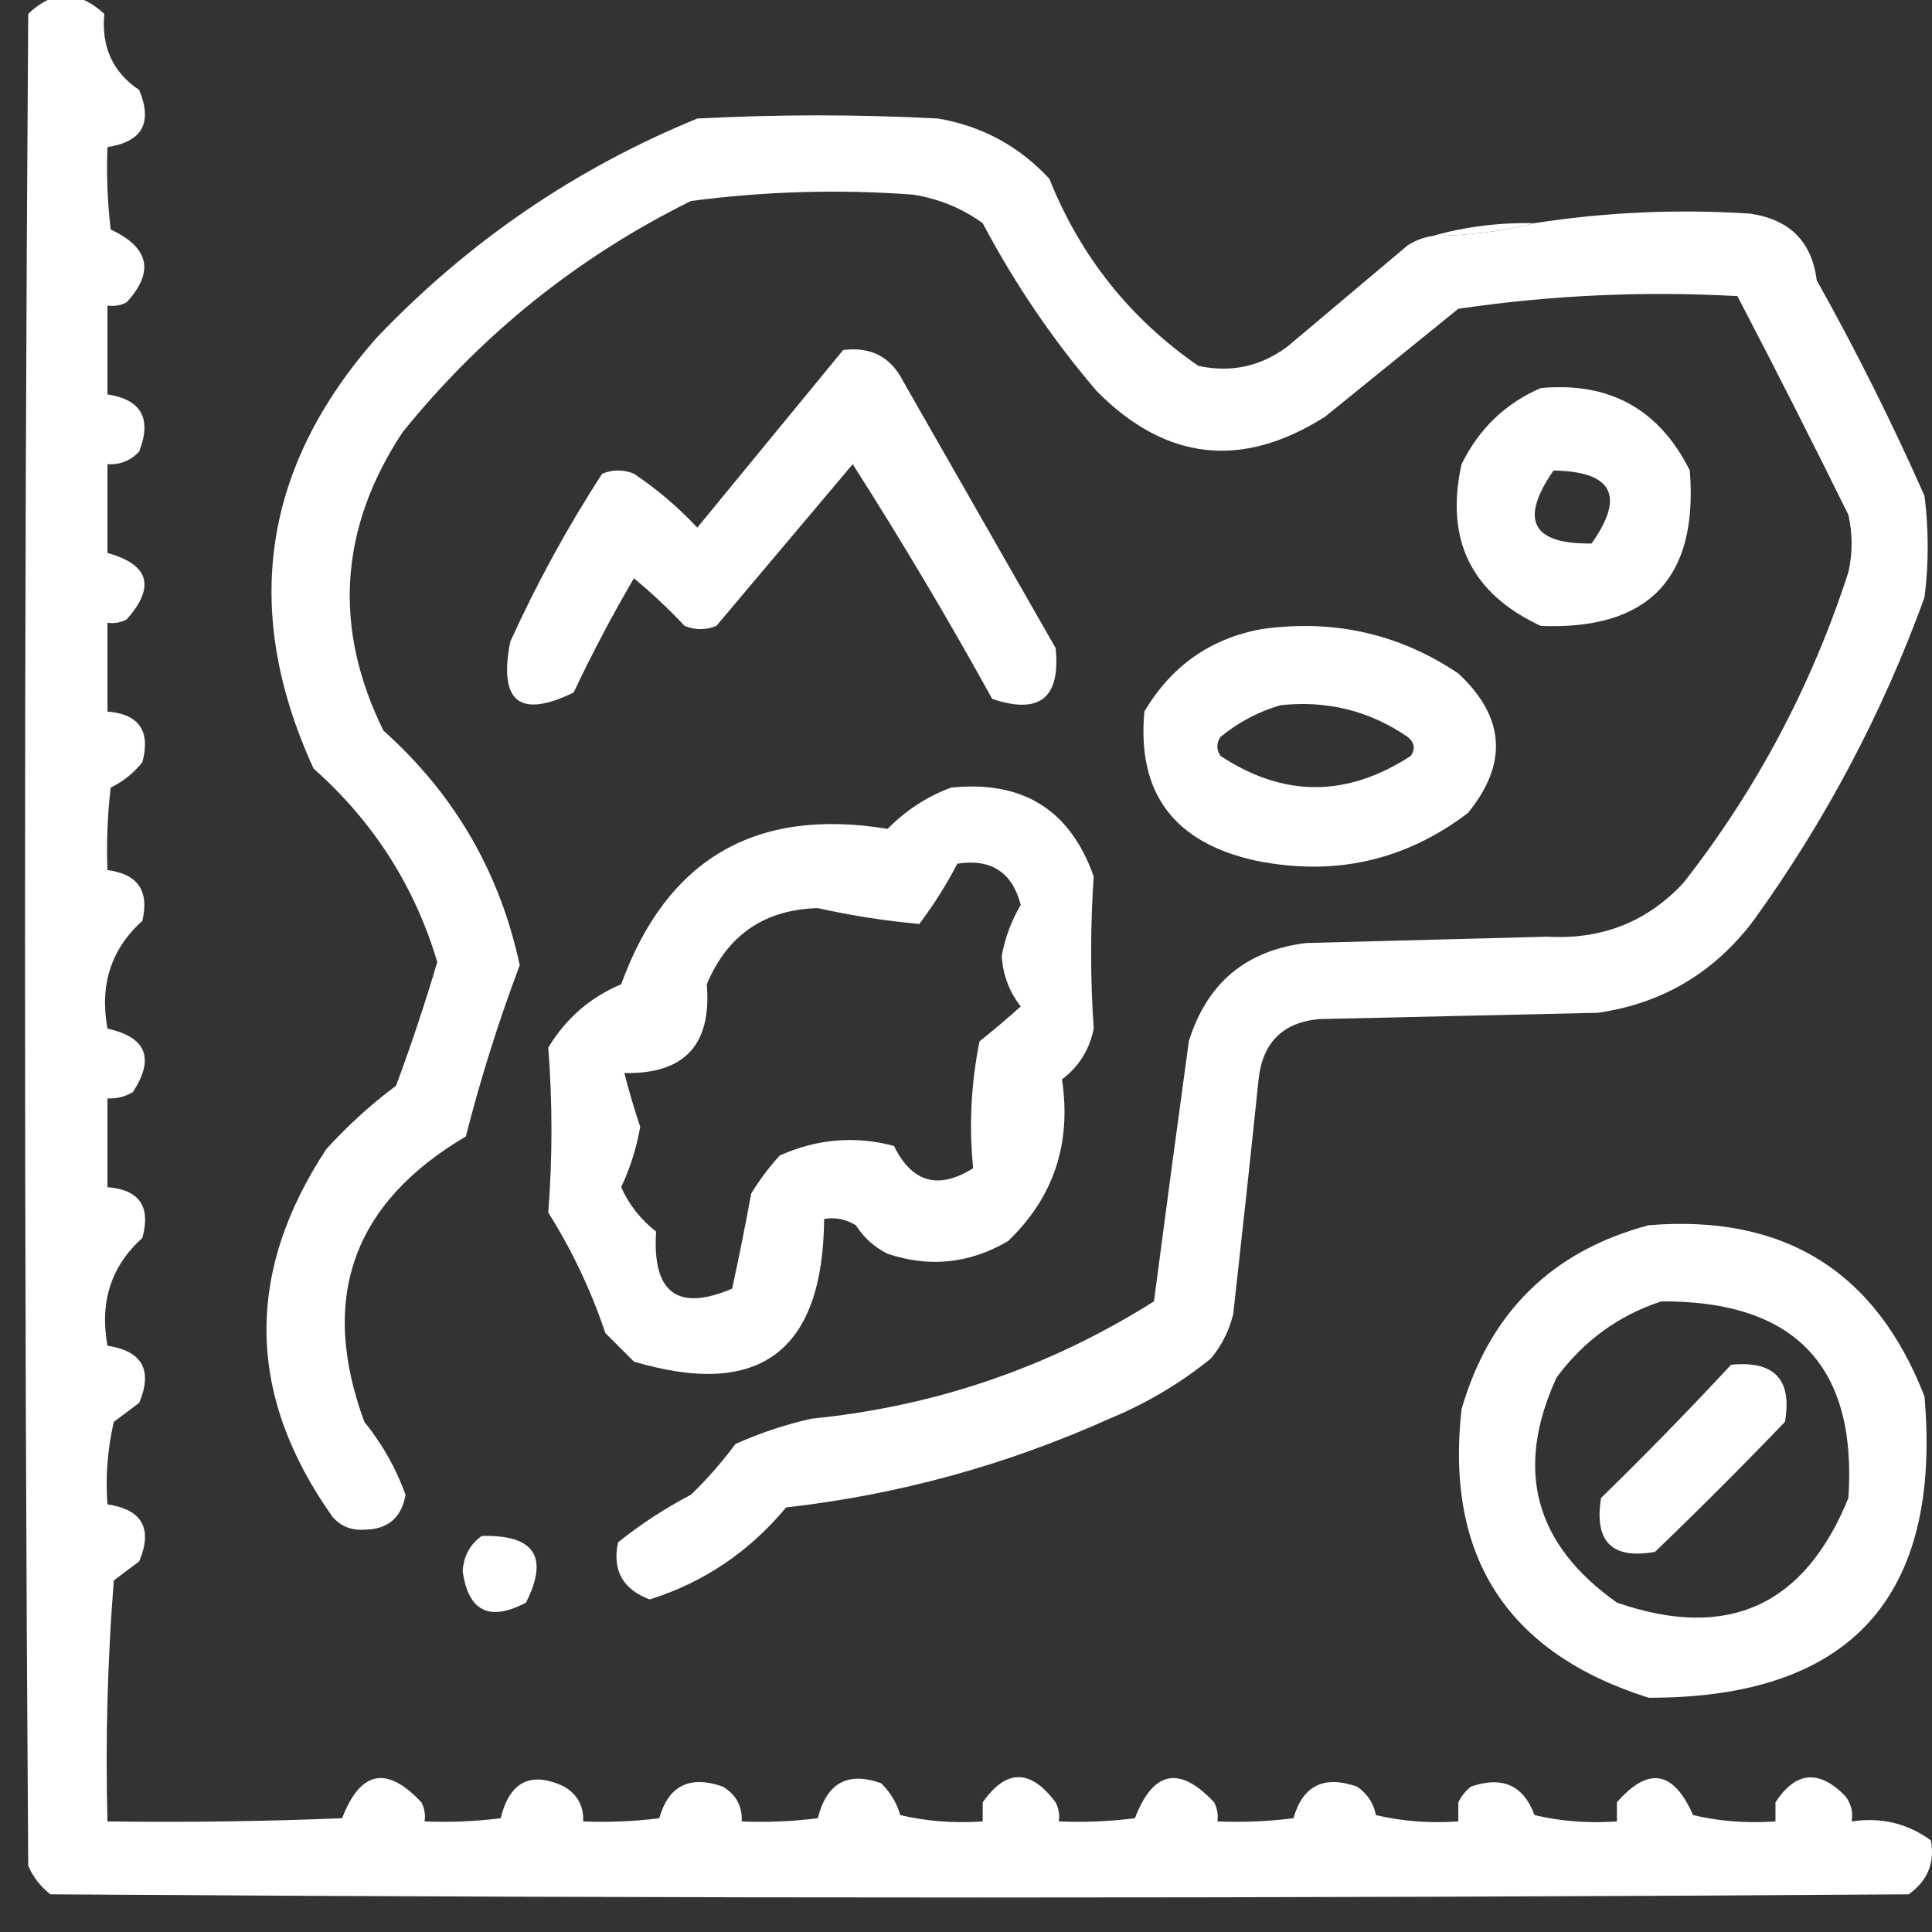
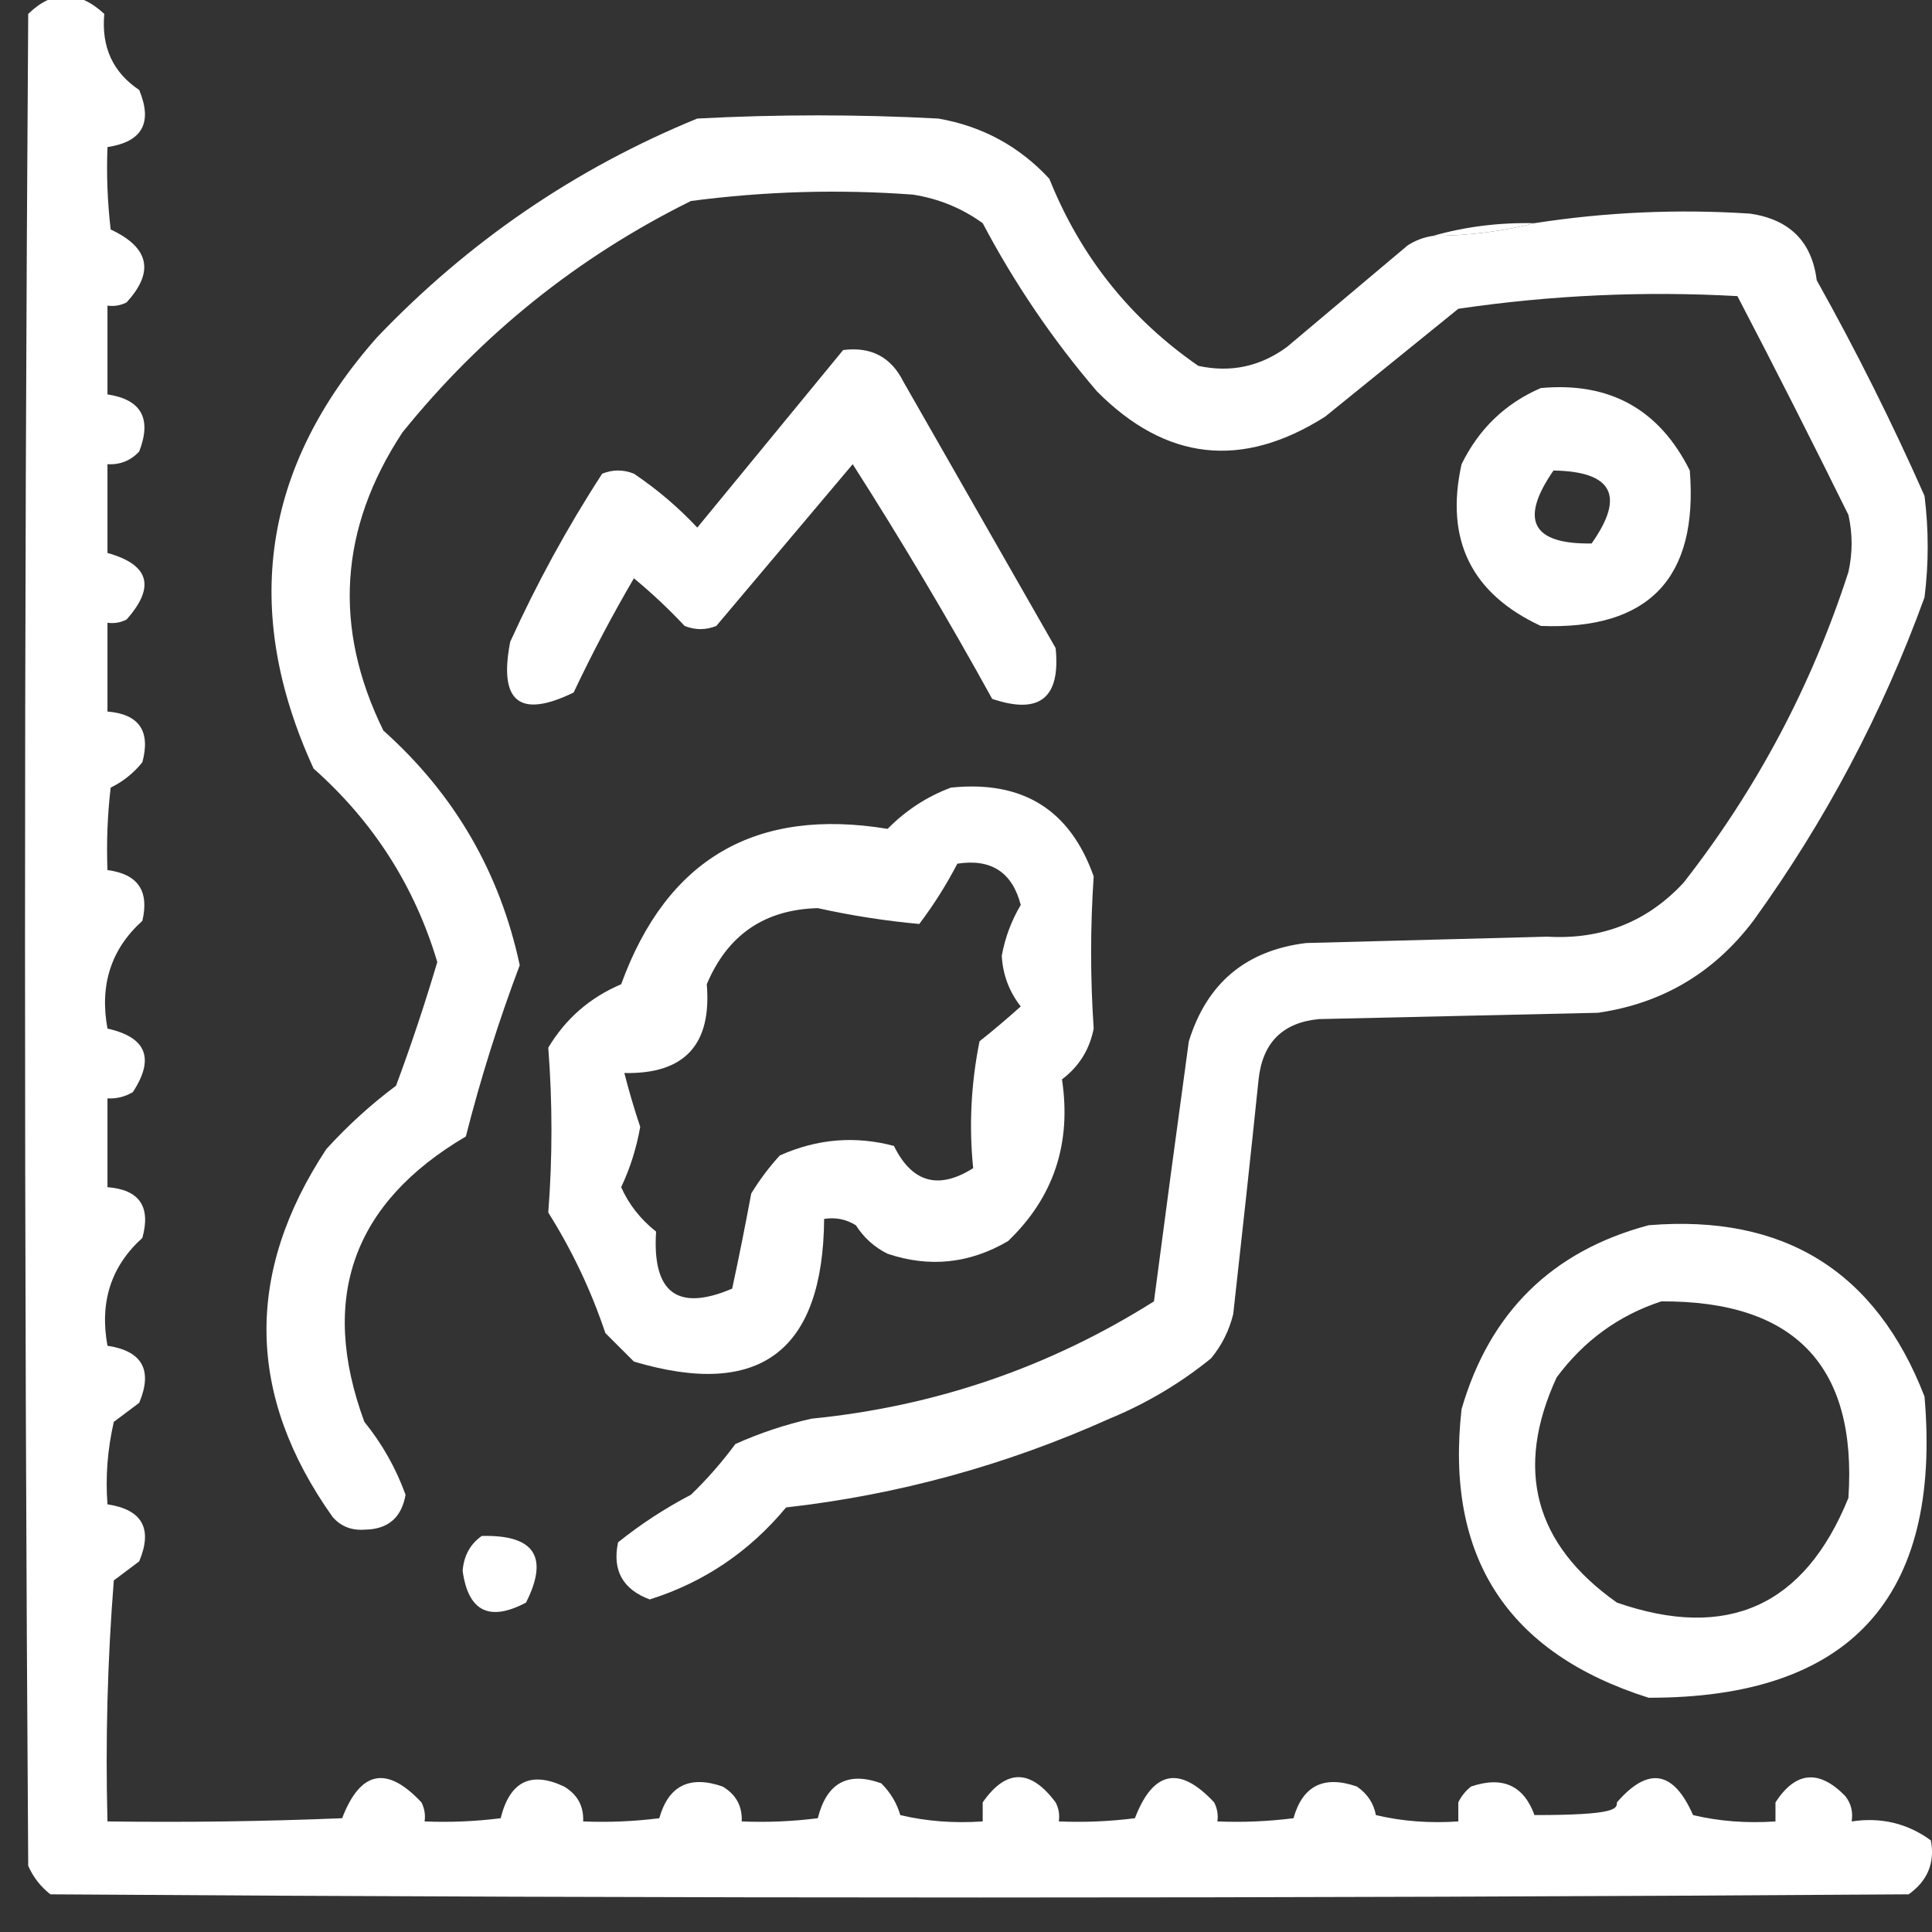
<svg xmlns="http://www.w3.org/2000/svg" width="56" height="56" viewBox="0 0 56 56" fill="none">
  <rect x="0" y="0" width="56" height="56" fill="#333333" stroke="none" />
  <g clip-path="url(#clip0_127_130)">
-     <path fill-rule="evenodd" clip-rule="evenodd" d="M26.095 52.611C26.854 52.792 27.651 52.852 28.484 52.795C28.484 52.611 28.484 52.426 28.484 52.243C29.164 51.268 29.869 51.268 30.598 52.243C30.688 52.418 30.719 52.6 30.69 52.795C31.427 52.826 32.163 52.795 32.896 52.702C33.425 51.322 34.191 51.169 35.193 52.243C35.282 52.418 35.314 52.6 35.287 52.795C36.023 52.826 36.758 52.795 37.492 52.702C37.759 51.758 38.373 51.451 39.331 51.784C39.632 51.99 39.816 52.267 39.881 52.611C40.64 52.792 41.439 52.852 42.27 52.795C42.27 52.611 42.27 52.426 42.27 52.243C42.354 52.066 42.477 51.913 42.639 51.784C43.55 51.474 44.163 51.749 44.478 52.611C45.236 52.792 46.035 52.852 46.867 52.795C46.867 52.611 46.867 52.426 46.867 52.243C47.773 51.197 48.508 51.319 49.074 52.611C49.833 52.792 50.63 52.852 51.463 52.795C51.463 52.611 51.463 52.426 51.463 52.243C52.048 51.343 52.723 51.28 53.485 52.058C53.656 52.278 53.716 52.522 53.671 52.795C54.525 52.667 55.292 52.85 55.968 53.346C56.088 53.994 55.873 54.516 55.323 54.908C37.368 55.031 19.416 55.031 1.461 54.908C1.176 54.685 0.961 54.409 0.818 54.081C0.694 36.189 0.694 18.296 0.818 0.403C1.532 -0.291 2.269 -0.291 3.023 0.403C2.934 1.363 3.273 2.099 4.035 2.608C4.43 3.56 4.123 4.111 3.115 4.263C3.084 5.061 3.115 5.859 3.208 6.652C4.329 7.174 4.481 7.88 3.668 8.766C3.492 8.855 3.308 8.886 3.115 8.858C3.115 9.716 3.115 10.575 3.115 11.432C4.097 11.58 4.404 12.132 4.035 13.087C3.787 13.353 3.479 13.476 3.115 13.455C3.115 14.313 3.115 15.17 3.115 16.028C4.329 16.367 4.512 17.009 3.668 17.958C3.492 18.047 3.308 18.078 3.115 18.051C3.115 18.908 3.115 19.766 3.115 20.624C4.032 20.7 4.37 21.19 4.126 22.095C3.873 22.409 3.567 22.654 3.208 22.829C3.115 23.624 3.084 24.421 3.115 25.22C3.996 25.334 4.331 25.824 4.126 26.691C3.219 27.508 2.883 28.55 3.115 29.814C4.244 30.064 4.491 30.678 3.851 31.655C3.624 31.79 3.379 31.852 3.115 31.837C3.115 32.696 3.115 33.553 3.115 34.411C4.04 34.483 4.378 34.973 4.126 35.882C3.219 36.7 2.883 37.741 3.115 39.007C4.124 39.16 4.432 39.712 4.035 40.662C3.791 40.846 3.544 41.029 3.299 41.213C3.118 42.002 3.054 42.797 3.115 43.604C4.124 43.756 4.432 44.308 4.035 45.257C3.791 45.441 3.544 45.626 3.299 45.809C3.115 48.134 3.054 50.462 3.115 52.795C5.384 52.826 7.651 52.795 9.917 52.702C10.447 51.322 11.211 51.169 12.216 52.243C12.304 52.418 12.335 52.6 12.307 52.795C13.043 52.826 13.779 52.795 14.512 52.702C14.776 51.636 15.388 51.329 16.352 51.784C16.739 52.015 16.923 52.353 16.903 52.795C17.639 52.826 18.375 52.795 19.11 52.702C19.375 51.758 19.989 51.451 20.947 51.784C21.335 52.015 21.519 52.353 21.499 52.795C22.236 52.826 22.972 52.795 23.705 52.702C23.961 51.677 24.572 51.341 25.543 51.69C25.81 51.956 25.994 52.261 26.095 52.611Z" fill="white" />
+     <path fill-rule="evenodd" clip-rule="evenodd" d="M26.095 52.611C26.854 52.792 27.651 52.852 28.484 52.795C28.484 52.611 28.484 52.426 28.484 52.243C29.164 51.268 29.869 51.268 30.598 52.243C30.688 52.418 30.719 52.6 30.69 52.795C31.427 52.826 32.163 52.795 32.896 52.702C33.425 51.322 34.191 51.169 35.193 52.243C35.282 52.418 35.314 52.6 35.287 52.795C36.023 52.826 36.758 52.795 37.492 52.702C37.759 51.758 38.373 51.451 39.331 51.784C39.632 51.99 39.816 52.267 39.881 52.611C40.64 52.792 41.439 52.852 42.27 52.795C42.27 52.611 42.27 52.426 42.27 52.243C42.354 52.066 42.477 51.913 42.639 51.784C43.55 51.474 44.163 51.749 44.478 52.611C46.867 52.611 46.867 52.426 46.867 52.243C47.773 51.197 48.508 51.319 49.074 52.611C49.833 52.792 50.63 52.852 51.463 52.795C51.463 52.611 51.463 52.426 51.463 52.243C52.048 51.343 52.723 51.28 53.485 52.058C53.656 52.278 53.716 52.522 53.671 52.795C54.525 52.667 55.292 52.85 55.968 53.346C56.088 53.994 55.873 54.516 55.323 54.908C37.368 55.031 19.416 55.031 1.461 54.908C1.176 54.685 0.961 54.409 0.818 54.081C0.694 36.189 0.694 18.296 0.818 0.403C1.532 -0.291 2.269 -0.291 3.023 0.403C2.934 1.363 3.273 2.099 4.035 2.608C4.43 3.56 4.123 4.111 3.115 4.263C3.084 5.061 3.115 5.859 3.208 6.652C4.329 7.174 4.481 7.88 3.668 8.766C3.492 8.855 3.308 8.886 3.115 8.858C3.115 9.716 3.115 10.575 3.115 11.432C4.097 11.58 4.404 12.132 4.035 13.087C3.787 13.353 3.479 13.476 3.115 13.455C3.115 14.313 3.115 15.17 3.115 16.028C4.329 16.367 4.512 17.009 3.668 17.958C3.492 18.047 3.308 18.078 3.115 18.051C3.115 18.908 3.115 19.766 3.115 20.624C4.032 20.7 4.37 21.19 4.126 22.095C3.873 22.409 3.567 22.654 3.208 22.829C3.115 23.624 3.084 24.421 3.115 25.22C3.996 25.334 4.331 25.824 4.126 26.691C3.219 27.508 2.883 28.55 3.115 29.814C4.244 30.064 4.491 30.678 3.851 31.655C3.624 31.79 3.379 31.852 3.115 31.837C3.115 32.696 3.115 33.553 3.115 34.411C4.04 34.483 4.378 34.973 4.126 35.882C3.219 36.7 2.883 37.741 3.115 39.007C4.124 39.16 4.432 39.712 4.035 40.662C3.791 40.846 3.544 41.029 3.299 41.213C3.118 42.002 3.054 42.797 3.115 43.604C4.124 43.756 4.432 44.308 4.035 45.257C3.791 45.441 3.544 45.626 3.299 45.809C3.115 48.134 3.054 50.462 3.115 52.795C5.384 52.826 7.651 52.795 9.917 52.702C10.447 51.322 11.211 51.169 12.216 52.243C12.304 52.418 12.335 52.6 12.307 52.795C13.043 52.826 13.779 52.795 14.512 52.702C14.776 51.636 15.388 51.329 16.352 51.784C16.739 52.015 16.923 52.353 16.903 52.795C17.639 52.826 18.375 52.795 19.11 52.702C19.375 51.758 19.989 51.451 20.947 51.784C21.335 52.015 21.519 52.353 21.499 52.795C22.236 52.826 22.972 52.795 23.705 52.702C23.961 51.677 24.572 51.341 25.543 51.69C25.81 51.956 25.994 52.261 26.095 52.611Z" fill="white" />
    <path fill-rule="evenodd" clip-rule="evenodd" d="M41.536 6.837C42.557 6.831 43.537 6.709 44.478 6.469C46.549 6.147 48.634 6.055 50.729 6.192C51.875 6.361 52.518 7.004 52.658 8.122C53.799 10.163 54.842 12.246 55.783 14.373C55.906 15.354 55.906 16.335 55.783 17.315C54.565 20.671 52.91 23.796 50.82 26.691C49.679 28.199 48.178 29.087 46.316 29.356C43.619 29.418 40.924 29.479 38.228 29.539C37.18 29.639 36.596 30.221 36.481 31.286C36.246 33.555 35.999 35.822 35.746 38.088C35.628 38.568 35.414 38.997 35.101 39.374C34.212 40.096 33.233 40.678 32.16 41.121C29.163 42.468 26.037 43.326 22.785 43.694C21.719 44.977 20.403 45.865 18.833 46.361C18.05 46.068 17.743 45.516 17.915 44.705C18.573 44.177 19.277 43.718 20.027 43.326C20.5 42.87 20.928 42.38 21.315 41.856C22.025 41.537 22.759 41.293 23.521 41.121C27.107 40.766 30.416 39.632 33.448 37.721C33.777 35.209 34.115 32.695 34.459 30.183C34.981 28.496 36.114 27.548 37.859 27.334C40.189 27.273 42.515 27.212 44.845 27.15C46.428 27.242 47.745 26.721 48.798 25.587C50.916 22.88 52.511 19.878 53.577 16.581C53.701 16.028 53.701 15.477 53.577 14.924C52.531 12.804 51.459 10.69 50.36 8.583C47.652 8.432 44.956 8.555 42.27 8.95C40.986 9.993 39.698 11.034 38.411 12.076C36.002 13.605 33.794 13.36 31.793 11.341C30.511 9.842 29.408 8.218 28.484 6.469C27.882 6.033 27.206 5.758 26.462 5.641C24.31 5.482 22.163 5.545 20.027 5.826C16.755 7.446 13.966 9.682 11.664 12.535C9.833 15.316 9.648 18.197 11.112 21.175C13.173 23.018 14.489 25.285 15.065 27.977C14.453 29.598 13.932 31.253 13.503 32.941C10.225 34.871 9.241 37.627 10.561 41.213C11.082 41.854 11.477 42.56 11.755 43.326C11.64 43.995 11.241 44.332 10.561 44.338C10.187 44.364 9.88 44.243 9.642 43.971C7.147 40.46 7.087 36.906 9.458 33.308C10.077 32.627 10.75 32.014 11.48 31.469C11.923 30.278 12.32 29.082 12.675 27.885C12.019 25.686 10.824 23.816 9.09 22.278C6.988 17.703 7.603 13.535 10.928 9.778C13.585 6.996 16.678 4.883 20.211 3.436C22.541 3.313 24.869 3.313 27.196 3.436C28.471 3.657 29.543 4.24 30.415 5.181C31.317 7.432 32.758 9.239 34.734 10.605C35.674 10.809 36.532 10.625 37.308 10.053C38.468 9.078 39.632 8.099 40.801 7.113C41.029 6.966 41.276 6.874 41.536 6.837Z" fill="white" />
    <path fill-rule="evenodd" clip-rule="evenodd" d="M44.478 6.469C43.537 6.709 42.557 6.831 41.536 6.837C42.473 6.569 43.455 6.447 44.478 6.469Z" fill="white" />
    <path fill-rule="evenodd" clip-rule="evenodd" d="M24.439 10.146C25.247 10.042 25.829 10.349 26.186 11.065C27.657 13.638 29.128 16.212 30.598 18.785C30.745 20.231 30.134 20.723 28.759 20.257C27.48 17.938 26.131 15.67 24.716 13.455C23.403 15.014 22.083 16.577 20.763 18.143C20.456 18.266 20.15 18.266 19.844 18.143C19.381 17.649 18.892 17.19 18.374 16.762C17.745 17.837 17.163 18.94 16.627 20.073C15.061 20.836 14.449 20.345 14.789 18.602C15.561 16.905 16.448 15.279 17.455 13.73C17.76 13.607 18.067 13.607 18.374 13.73C19.042 14.179 19.656 14.7 20.211 15.293C21.625 13.573 23.036 11.857 24.439 10.146Z" fill="white" />
    <path fill-rule="evenodd" clip-rule="evenodd" d="M44.661 18.143C42.644 17.204 41.88 15.643 42.364 13.455C42.868 12.429 43.633 11.692 44.661 11.248C46.655 11.065 48.093 11.861 48.98 13.638C49.228 16.762 47.786 18.265 44.661 18.143ZM45.029 13.638C44.036 15.073 44.404 15.778 46.133 15.753C47.111 14.37 46.742 13.667 45.029 13.638Z" fill="white" />
-     <path fill-rule="evenodd" clip-rule="evenodd" d="M36.389 24.944C34.024 24.422 32.952 22.98 33.171 20.624C33.955 19.3 35.089 18.503 36.573 18.234C38.655 17.941 40.557 18.368 42.27 19.52C43.626 20.783 43.718 22.131 42.548 23.565C40.723 24.952 38.67 25.41 36.389 24.944ZM40.893 21.91C41.03 21.702 40.999 21.519 40.801 21.359C39.695 20.602 38.468 20.297 37.124 20.44C36.495 20.618 35.913 20.923 35.377 21.359C35.255 21.542 35.255 21.728 35.377 21.91C37.201 23.117 39.04 23.117 40.893 21.91Z" fill="white" />
    <path fill-rule="evenodd" clip-rule="evenodd" d="M18.374 39.466C18.097 39.191 17.822 38.916 17.547 38.64C17.132 37.402 16.579 36.238 15.892 35.146C16.015 33.553 16.015 31.959 15.892 30.367C16.397 29.524 17.101 28.913 18.005 28.529C19.327 24.896 21.902 23.395 25.727 24.025C26.264 23.482 26.876 23.085 27.565 22.829C29.642 22.614 31.02 23.472 31.701 25.404C31.602 26.876 31.602 28.346 31.701 29.814C31.582 30.423 31.275 30.914 30.782 31.286C31.062 33.145 30.541 34.707 29.219 35.974C28.105 36.626 26.941 36.749 25.727 36.341C25.343 36.151 25.038 35.874 24.807 35.514C24.522 35.339 24.217 35.279 23.888 35.331C23.856 39.171 22.018 40.551 18.374 39.466ZM21.222 37.352C21.42 36.439 21.603 35.52 21.775 34.594C22.015 34.202 22.29 33.834 22.602 33.492C23.683 33.008 24.786 32.916 25.912 33.216C26.435 34.28 27.202 34.495 28.208 33.86C28.083 32.634 28.146 31.409 28.392 30.183C28.815 29.846 29.213 29.508 29.587 29.172C29.25 28.742 29.067 28.252 29.037 27.702C29.132 27.177 29.317 26.685 29.587 26.23C29.341 25.282 28.728 24.883 27.749 25.034C27.433 25.643 27.065 26.226 26.646 26.782C25.664 26.692 24.684 26.54 23.705 26.323C22.161 26.363 21.088 27.098 20.486 28.529C20.635 30.281 19.839 31.139 18.097 31.102C18.226 31.611 18.38 32.132 18.557 32.664C18.448 33.279 18.265 33.861 18.005 34.411C18.226 34.911 18.565 35.34 19.017 35.699C18.903 37.475 19.639 38.026 21.222 37.352Z" fill="white" />
    <path fill-rule="evenodd" clip-rule="evenodd" d="M42.364 40.846C43.177 38.039 44.986 36.261 47.786 35.514C51.711 35.191 54.375 36.847 55.783 40.478C56.285 46.311 53.62 49.221 47.786 49.21C43.69 47.915 41.884 45.127 42.364 40.846ZM53.577 43.418C53.834 39.599 52.026 37.7 48.154 37.721C46.92 38.125 45.909 38.861 45.12 39.925C43.894 42.585 44.474 44.762 46.867 46.452C50.07 47.563 52.306 46.552 53.577 43.418Z" fill="white" />
-     <path fill-rule="evenodd" clip-rule="evenodd" d="M50.176 39.558C51.432 39.434 51.952 39.986 51.738 41.213C50.501 42.502 49.245 43.758 47.971 44.981C46.724 45.206 46.202 44.684 46.408 43.418C47.702 42.157 48.958 40.869 50.176 39.558Z" fill="white" />
    <path fill-rule="evenodd" clip-rule="evenodd" d="M13.963 44.521C15.489 44.481 15.917 45.124 15.247 46.452C14.184 47.014 13.572 46.707 13.41 45.533C13.443 45.096 13.627 44.759 13.963 44.521Z" fill="white" />
  </g>
  <defs>
    <clipPath id="clip0_127_130">
      <rect width="56" height="56" fill="white" />
    </clipPath>
  </defs>
</svg>